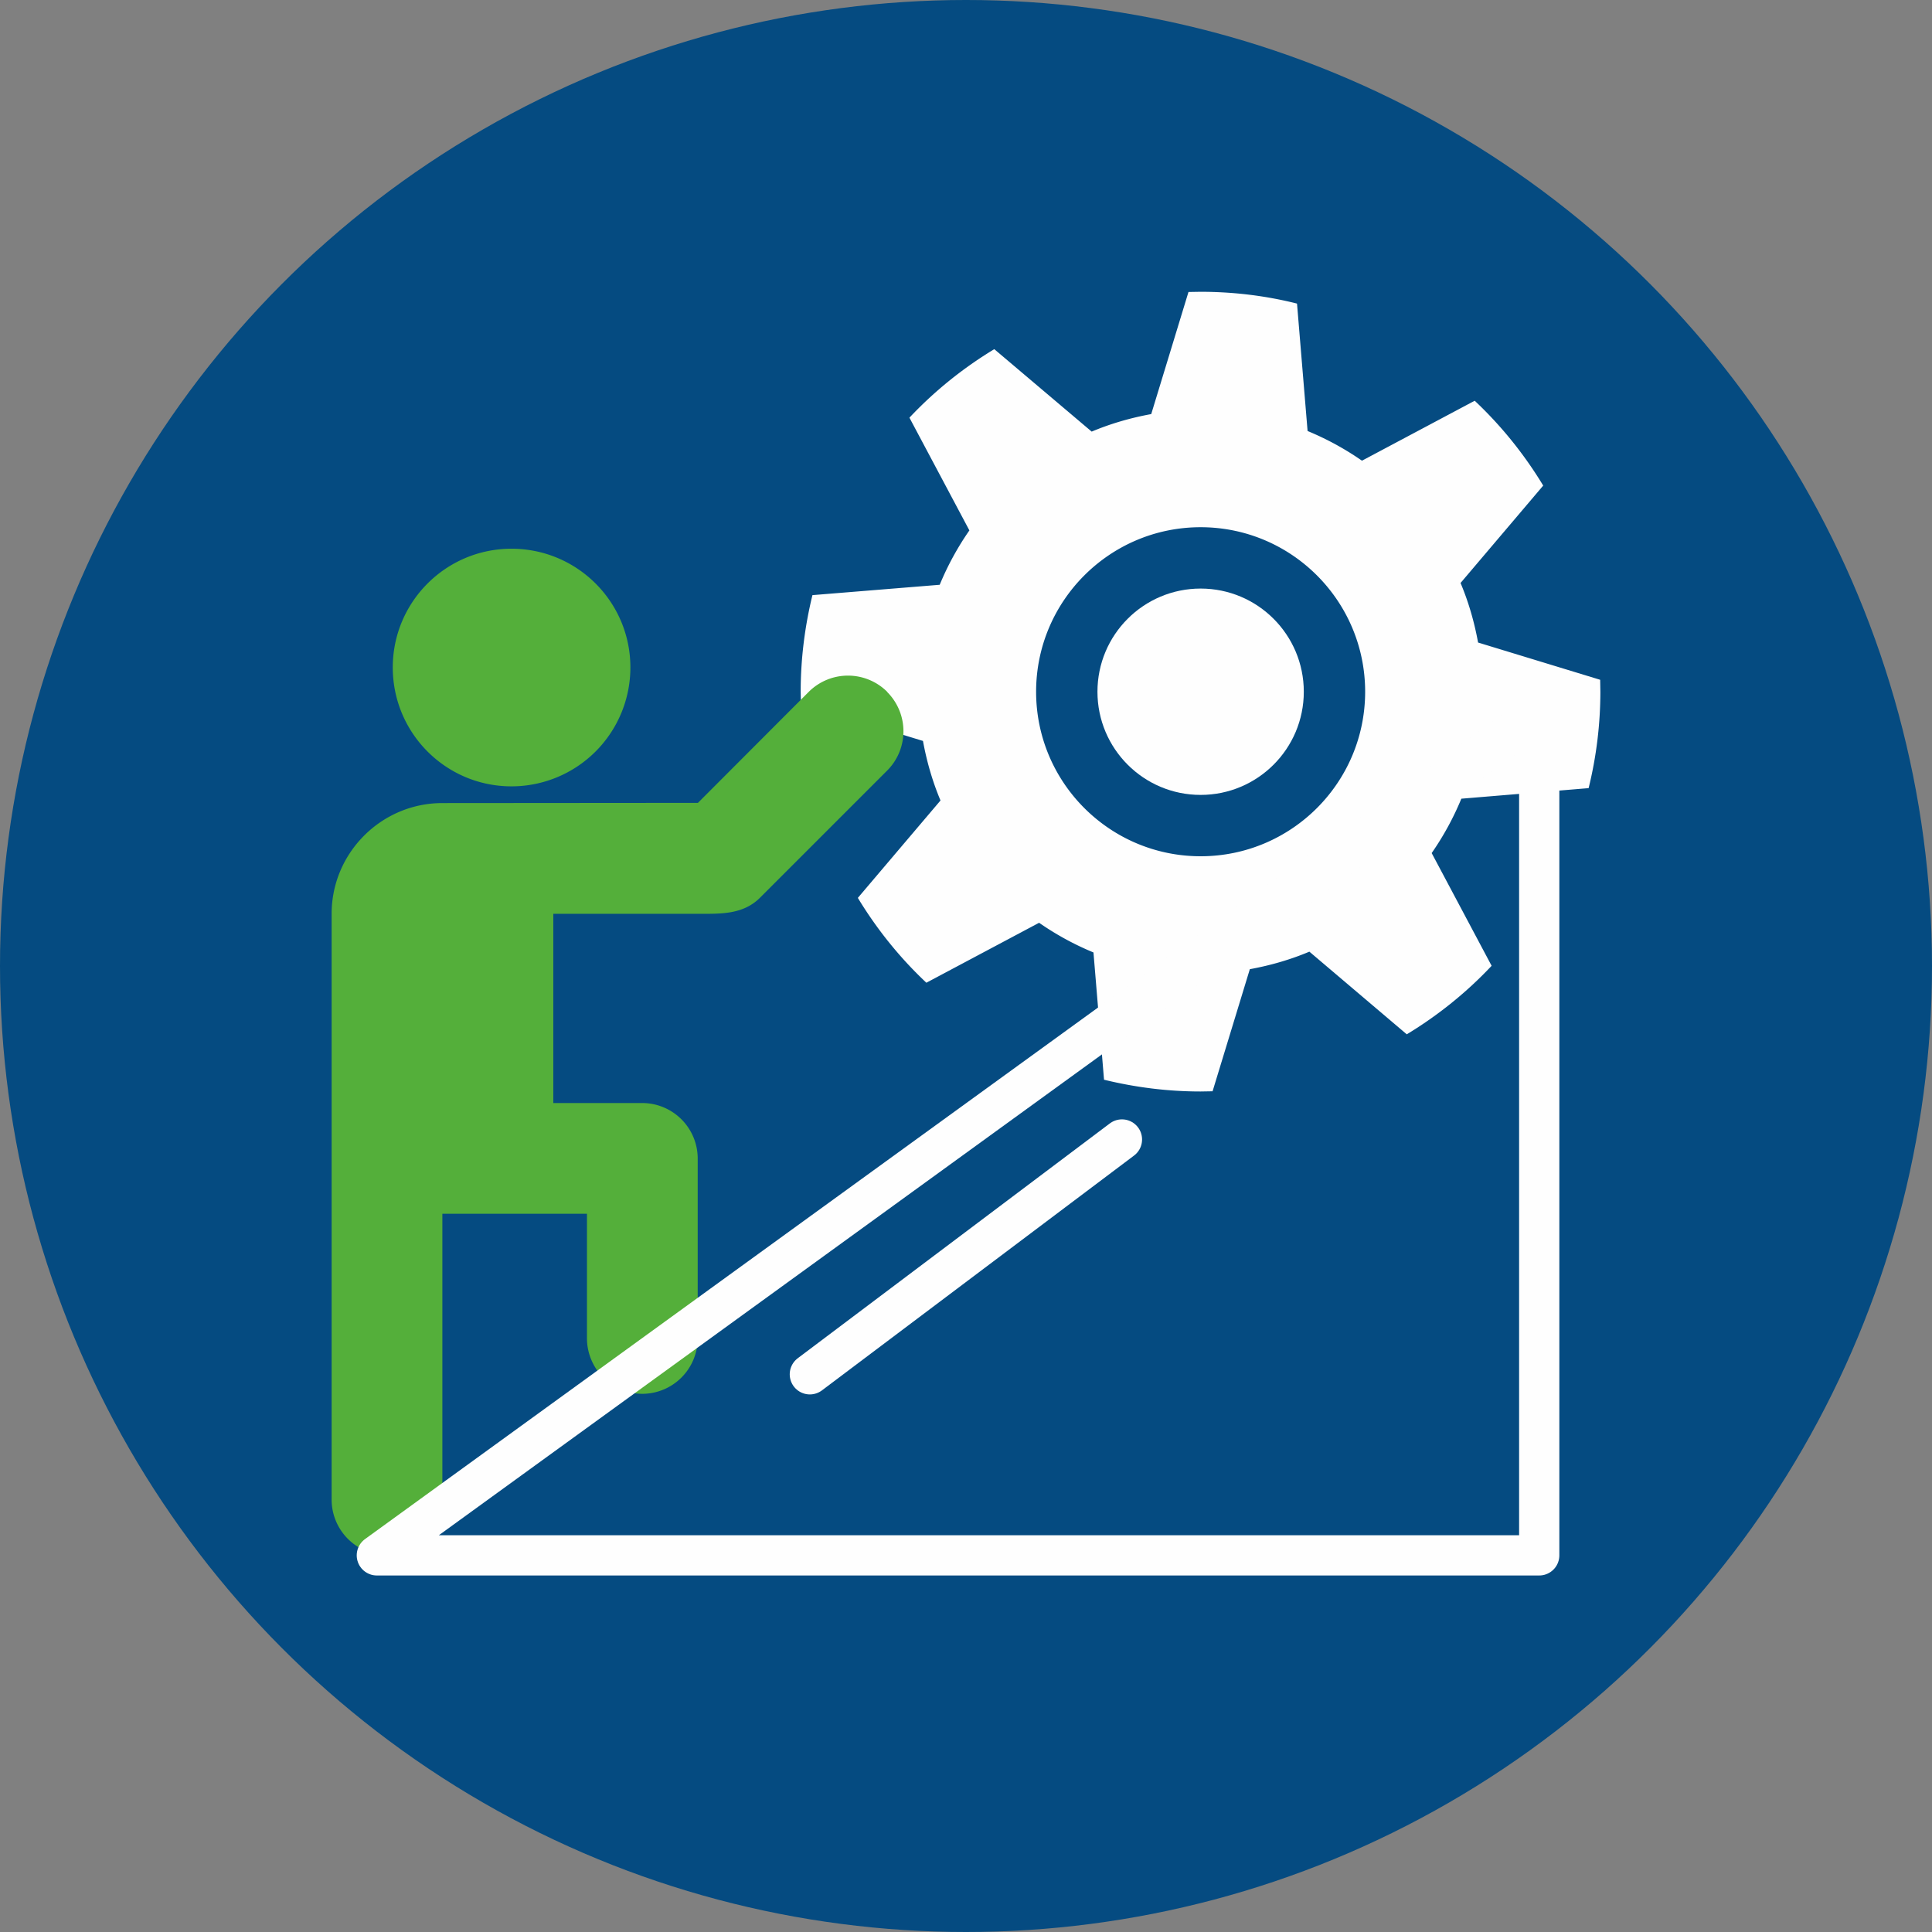
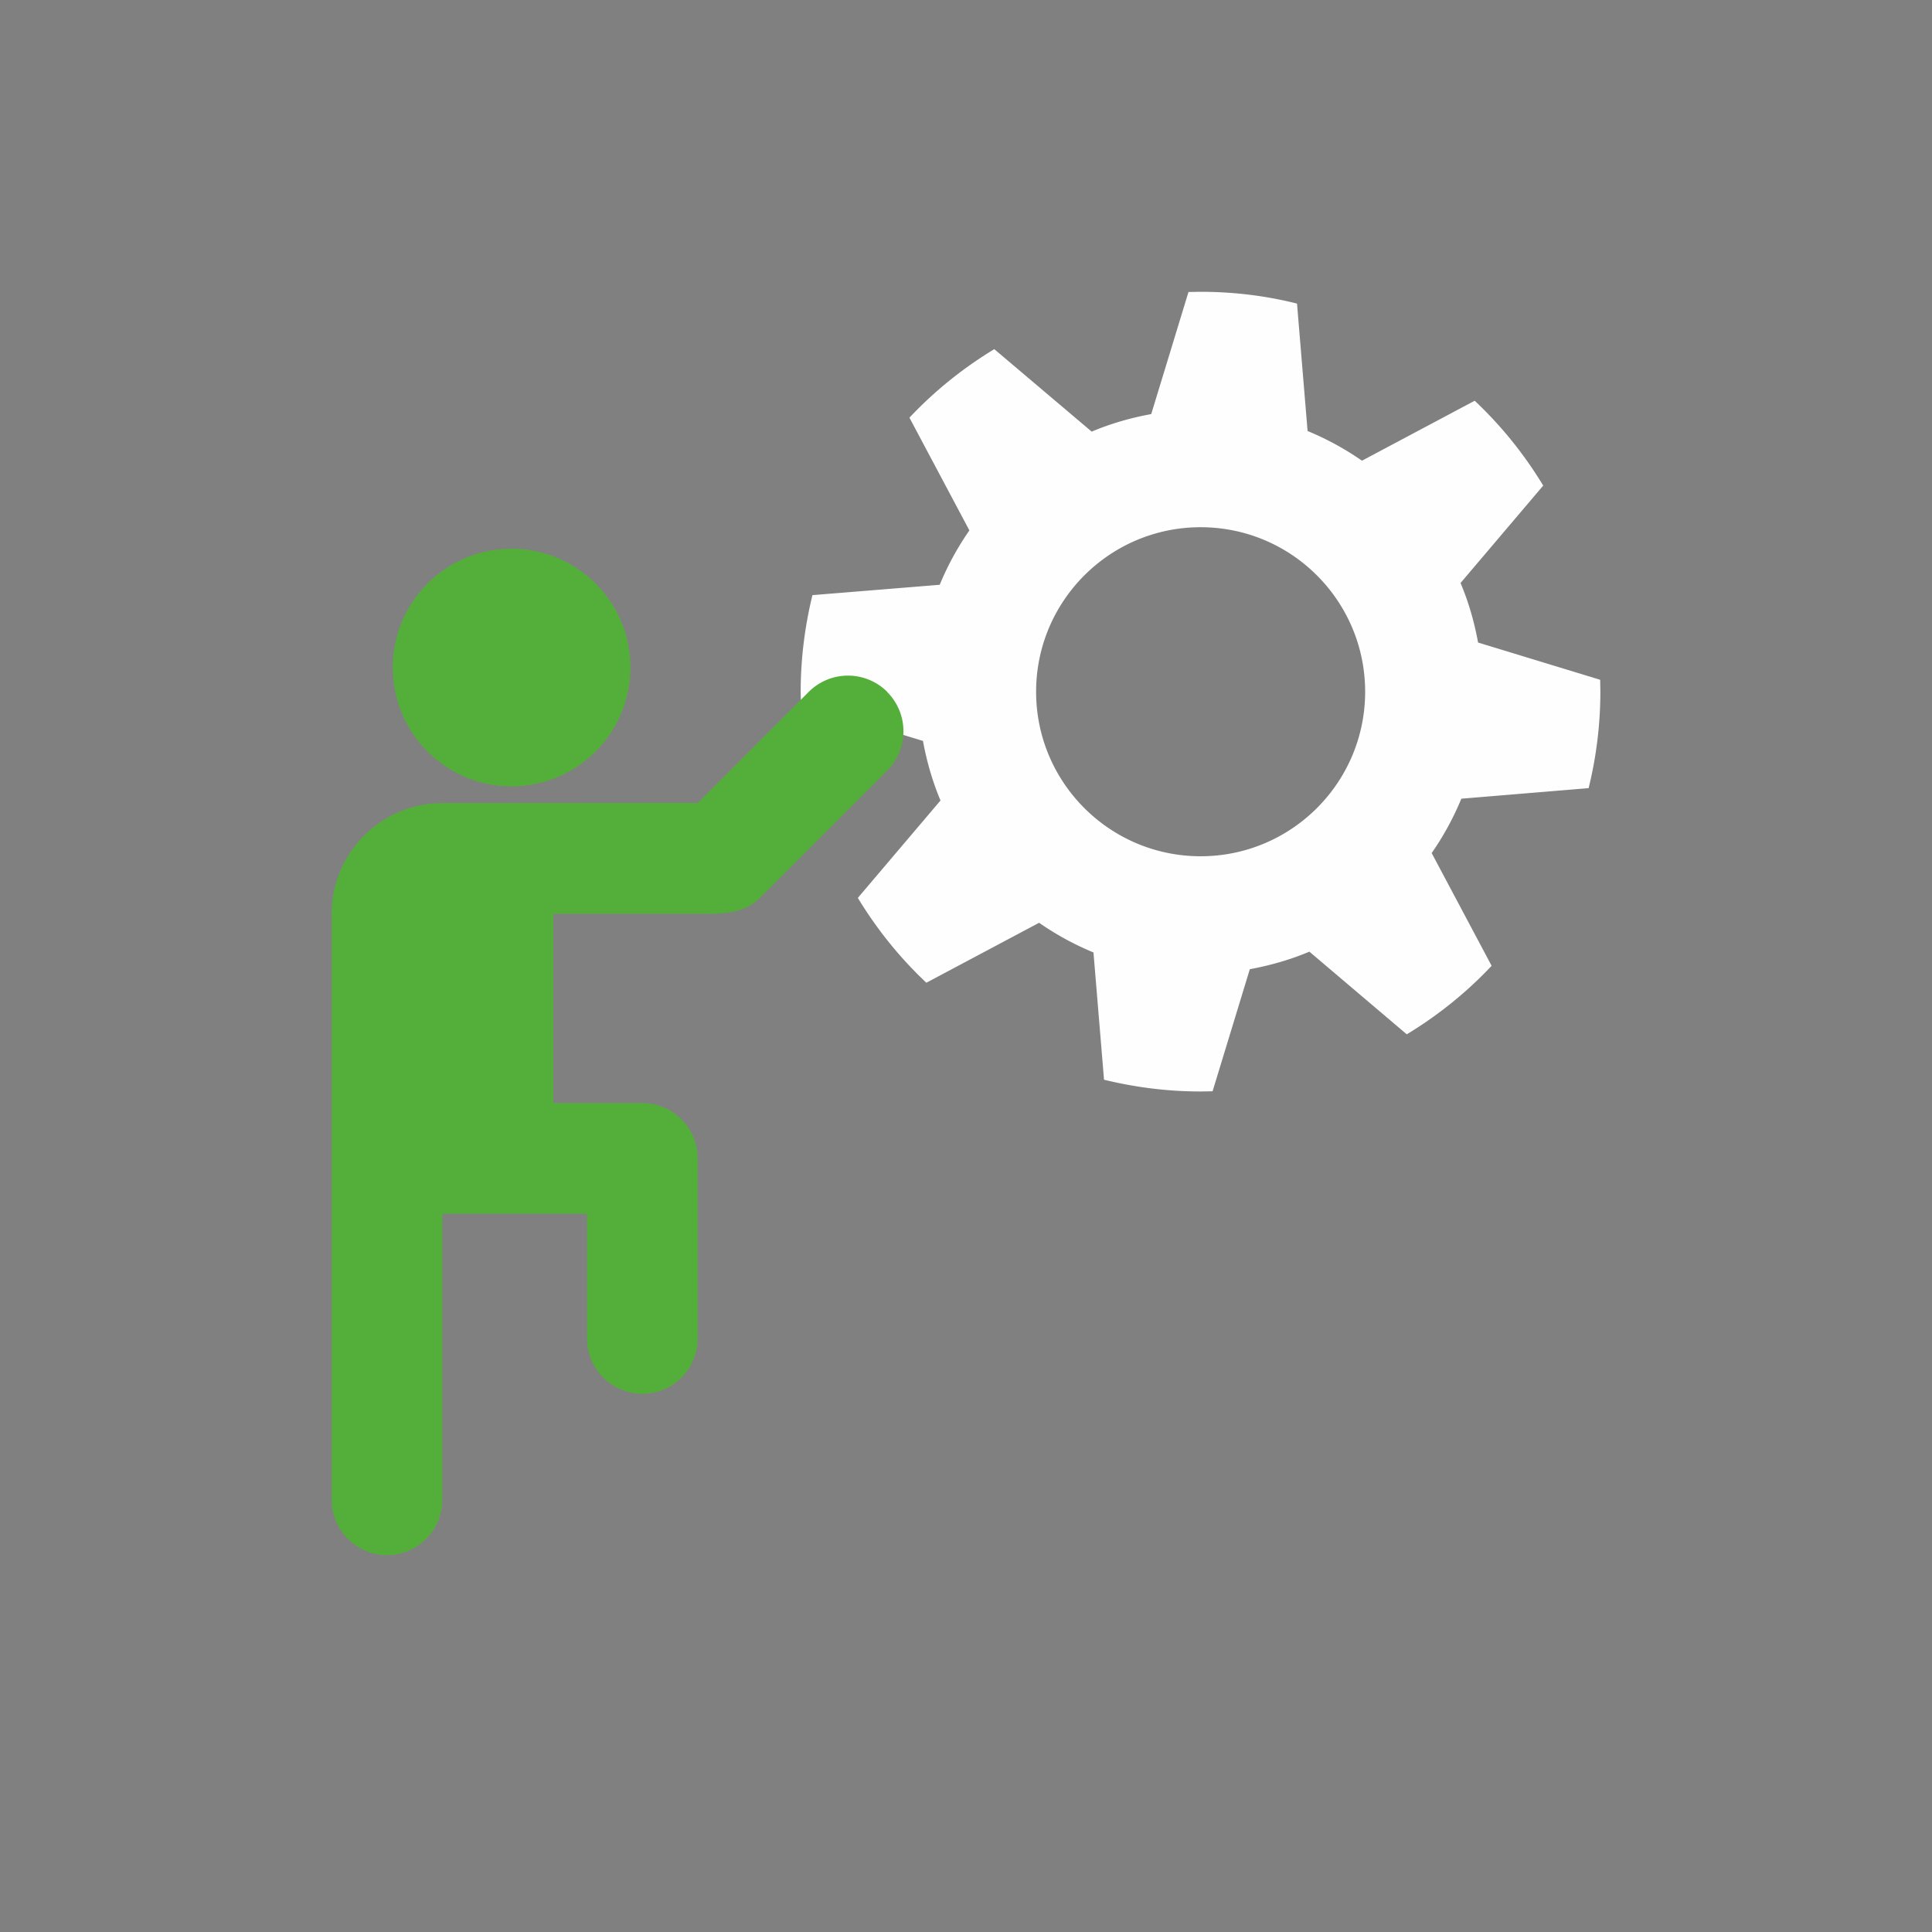
<svg xmlns="http://www.w3.org/2000/svg" width="25.599" height="25.599" viewBox="0 0 97 97" fill-rule="evenodd">
  <rect x="0" y="0" width="97" height="97" fill="#808080" stroke="none" />
-   <circle cx="48.5" cy="48.5" r="48.5" fill="#054b81" />
  <path d="M65.12 15.25l.53 6.39a14.42 14.42 0 0 1 2.73 1.49l5.66-3.01c1.33 1.25 2.49 2.69 3.44 4.26l-4.15 4.89c.4.95.69 1.95.88 2.99l6.13 1.87.01.6a20.3 20.3 0 0 1-.59 4.84l-6.39.53a14.42 14.42 0 0 1-1.49 2.73l3.01 5.66c-1.25 1.33-2.69 2.49-4.26 3.44l-4.89-4.15c-.95.4-1.95.69-2.99.88l-1.87 6.13-.6.01c-1.67 0-3.29-.21-4.85-.59l-.53-6.39a14.42 14.42 0 0 1-2.73-1.49l-5.66 3.01c-1.33-1.25-2.49-2.69-3.44-4.26l4.15-4.89c-.4-.95-.69-1.95-.88-2.99l-6.13-1.87-.01-.6c0-1.67.21-3.29.59-4.85l6.39-.52a14.42 14.42 0 0 1 1.49-2.73l-3.01-5.66c1.25-1.33 2.69-2.49 4.26-3.44l4.89 4.14c.95-.4 1.95-.69 2.99-.88l1.87-6.13.6-.01c1.67 0 3.29.2 4.84.59zm-4.84 11.22c4.56 0 8.26 3.7 8.26 8.26s-3.7 8.26-8.26 8.26-8.26-3.7-8.26-8.26 3.7-8.26 8.26-8.26z" fill="#fefefe" />
  <path d="M44.55 34.75h0a2.79 2.79 0 0 1 0 3.93l-6.39 6.39c-.85.85-1.97.81-3.08.81h-7.3v9.5h4.47a2.79 2.79 0 0 1 2.78 2.78v9.04a2.79 2.79 0 0 1-2.78 2.78 2.79 2.79 0 0 1-2.78-2.78v-6.26h-7.26V75.3a2.79 2.79 0 0 1-2.78 2.78h0a2.79 2.79 0 0 1-2.78-2.78V45.88c0-3.06 2.5-5.56 5.56-5.56l12.83-.01 5.57-5.58a2.79 2.79 0 0 1 3.93 0zm-18.87-7.2c3.3 0 5.97 2.67 5.97 5.96a5.97 5.97 0 0 1-5.97 5.97c-3.29 0-5.96-2.67-5.96-5.97 0-3.29 2.67-5.96 5.96-5.96z" fill="#54af3a" />
  <g stroke="#fefefe" stroke-width="2.02" stroke-linejoin="round" stroke-miterlimit="22.926" fill="none">
-     <path d="M77.28 78.09H18.92l58.36-42.32z" />
-     <path d="M56.33 57.21L40.66 69" stroke-linecap="round" />
-   </g>
-   <circle cx="60.28" cy="34.73" r="5.18" fill="#fefefe" />
+     </g>
</svg>